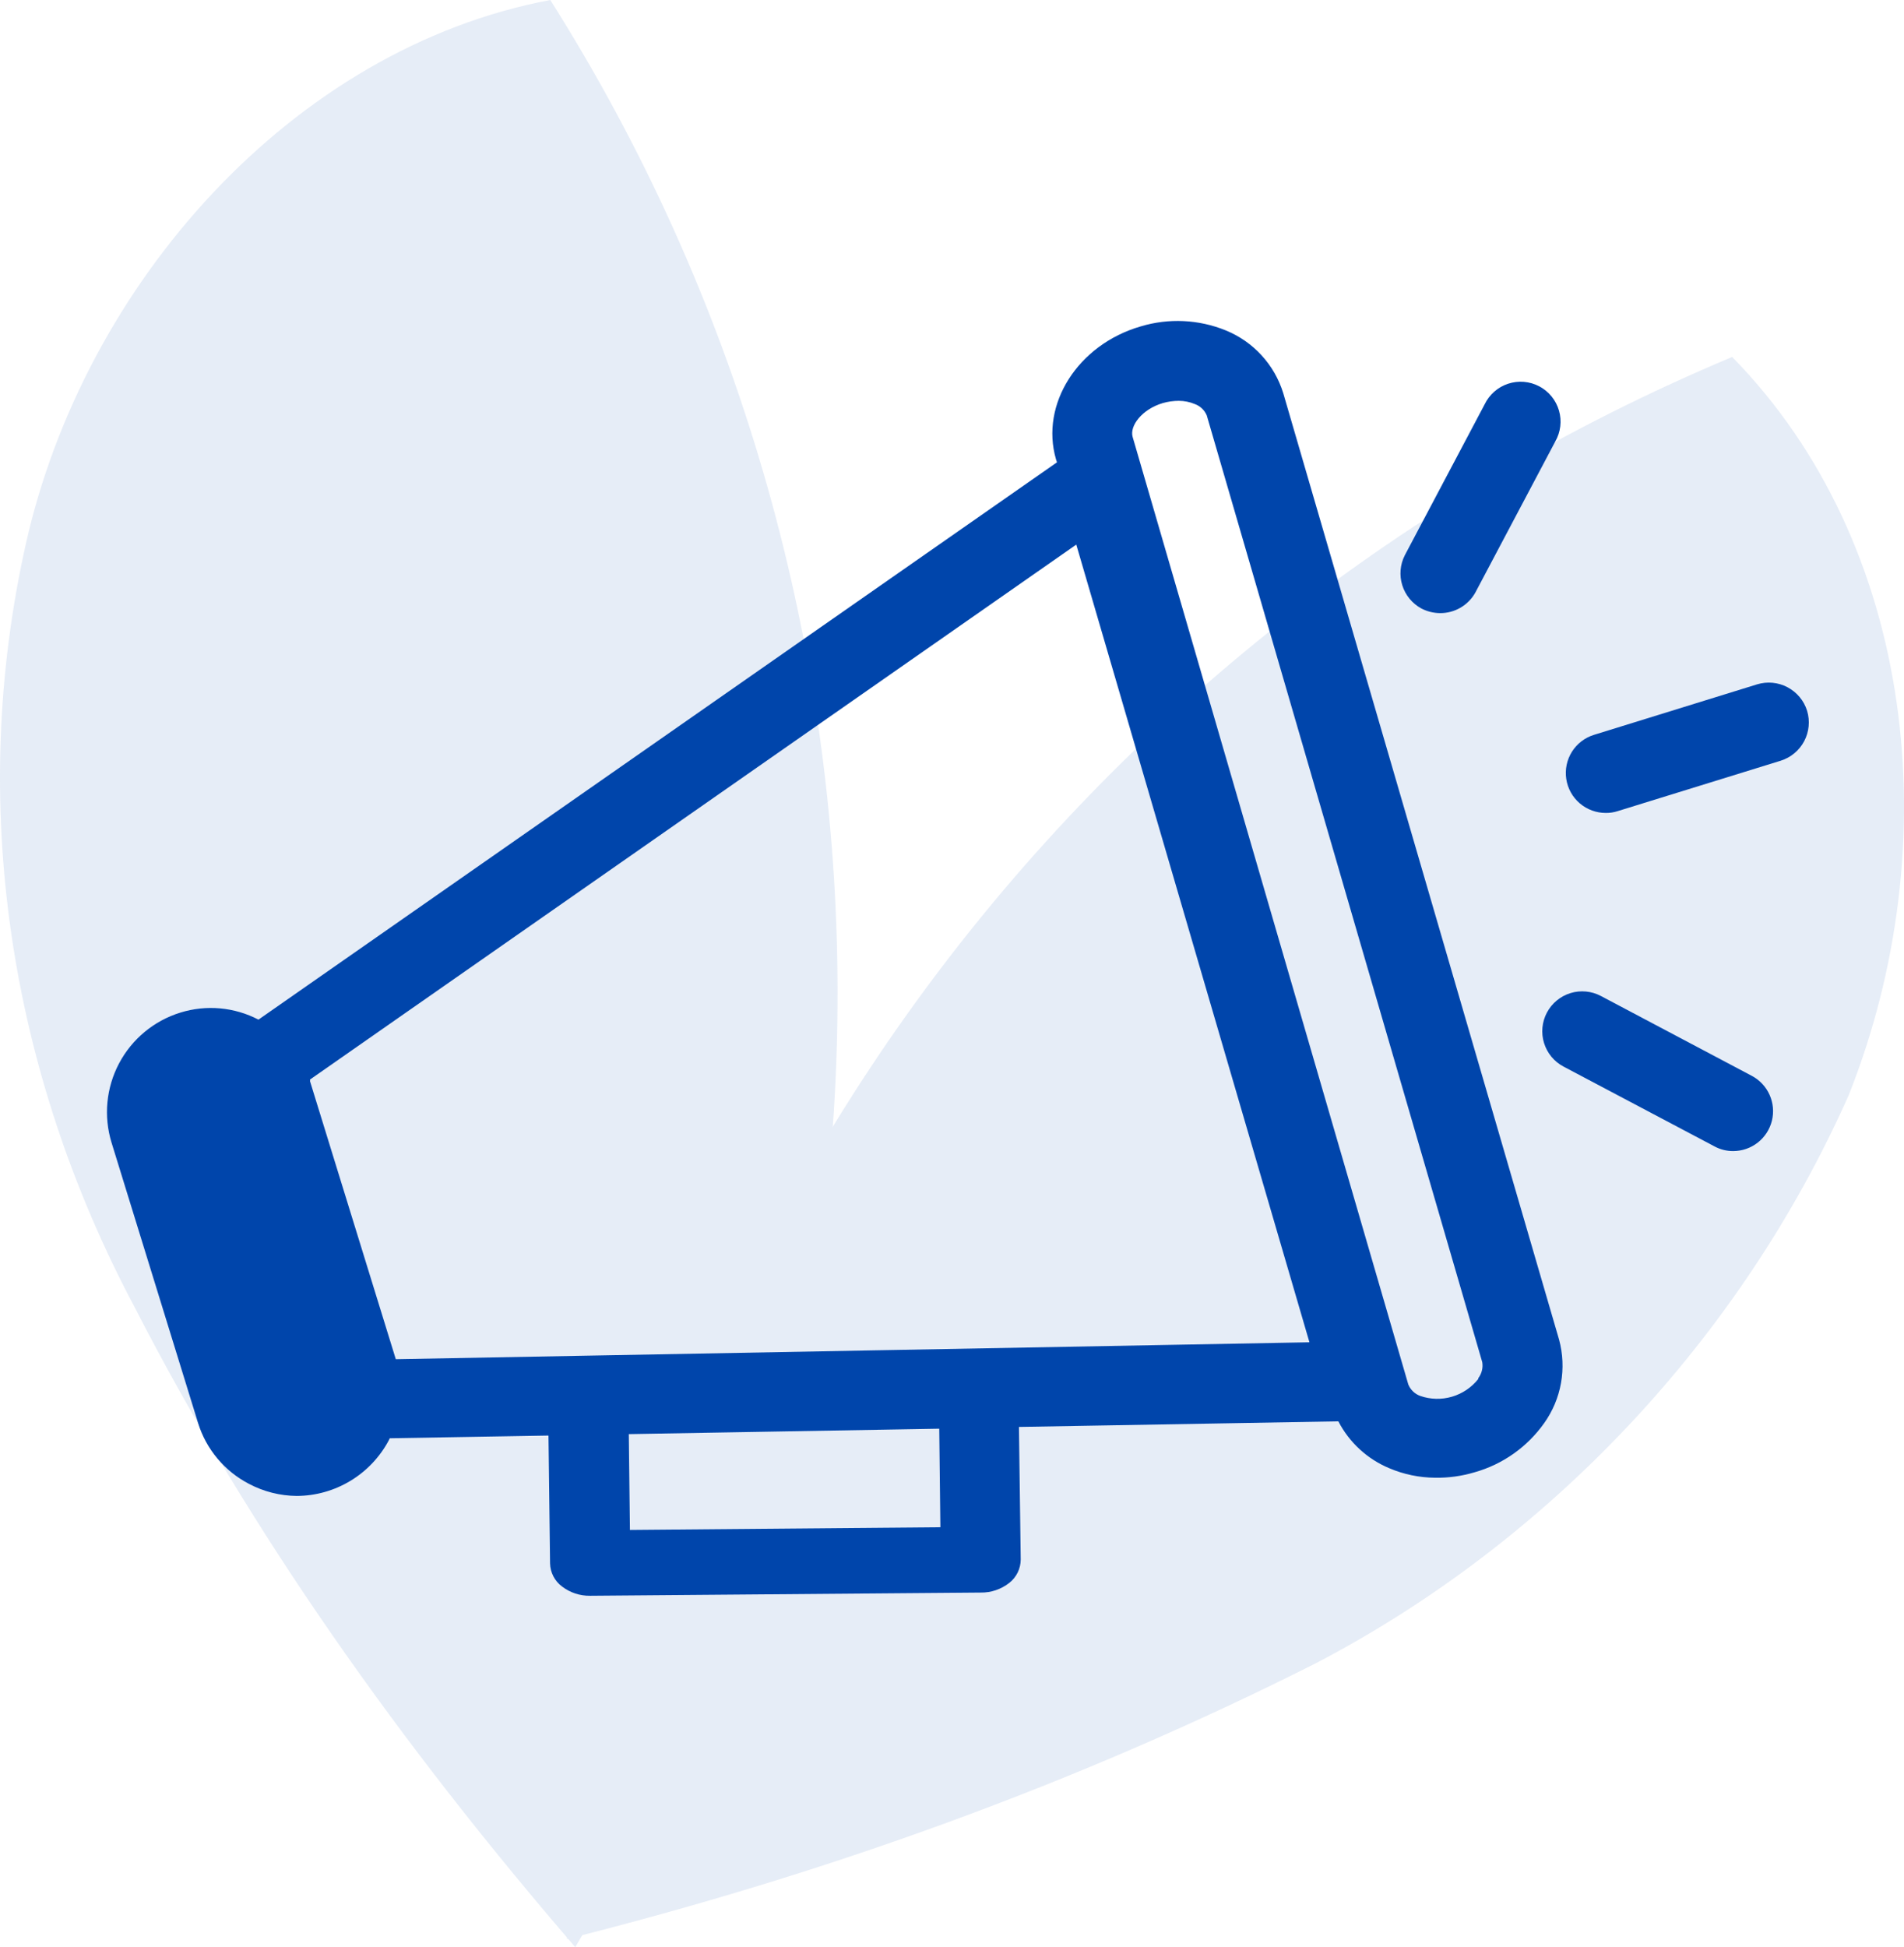
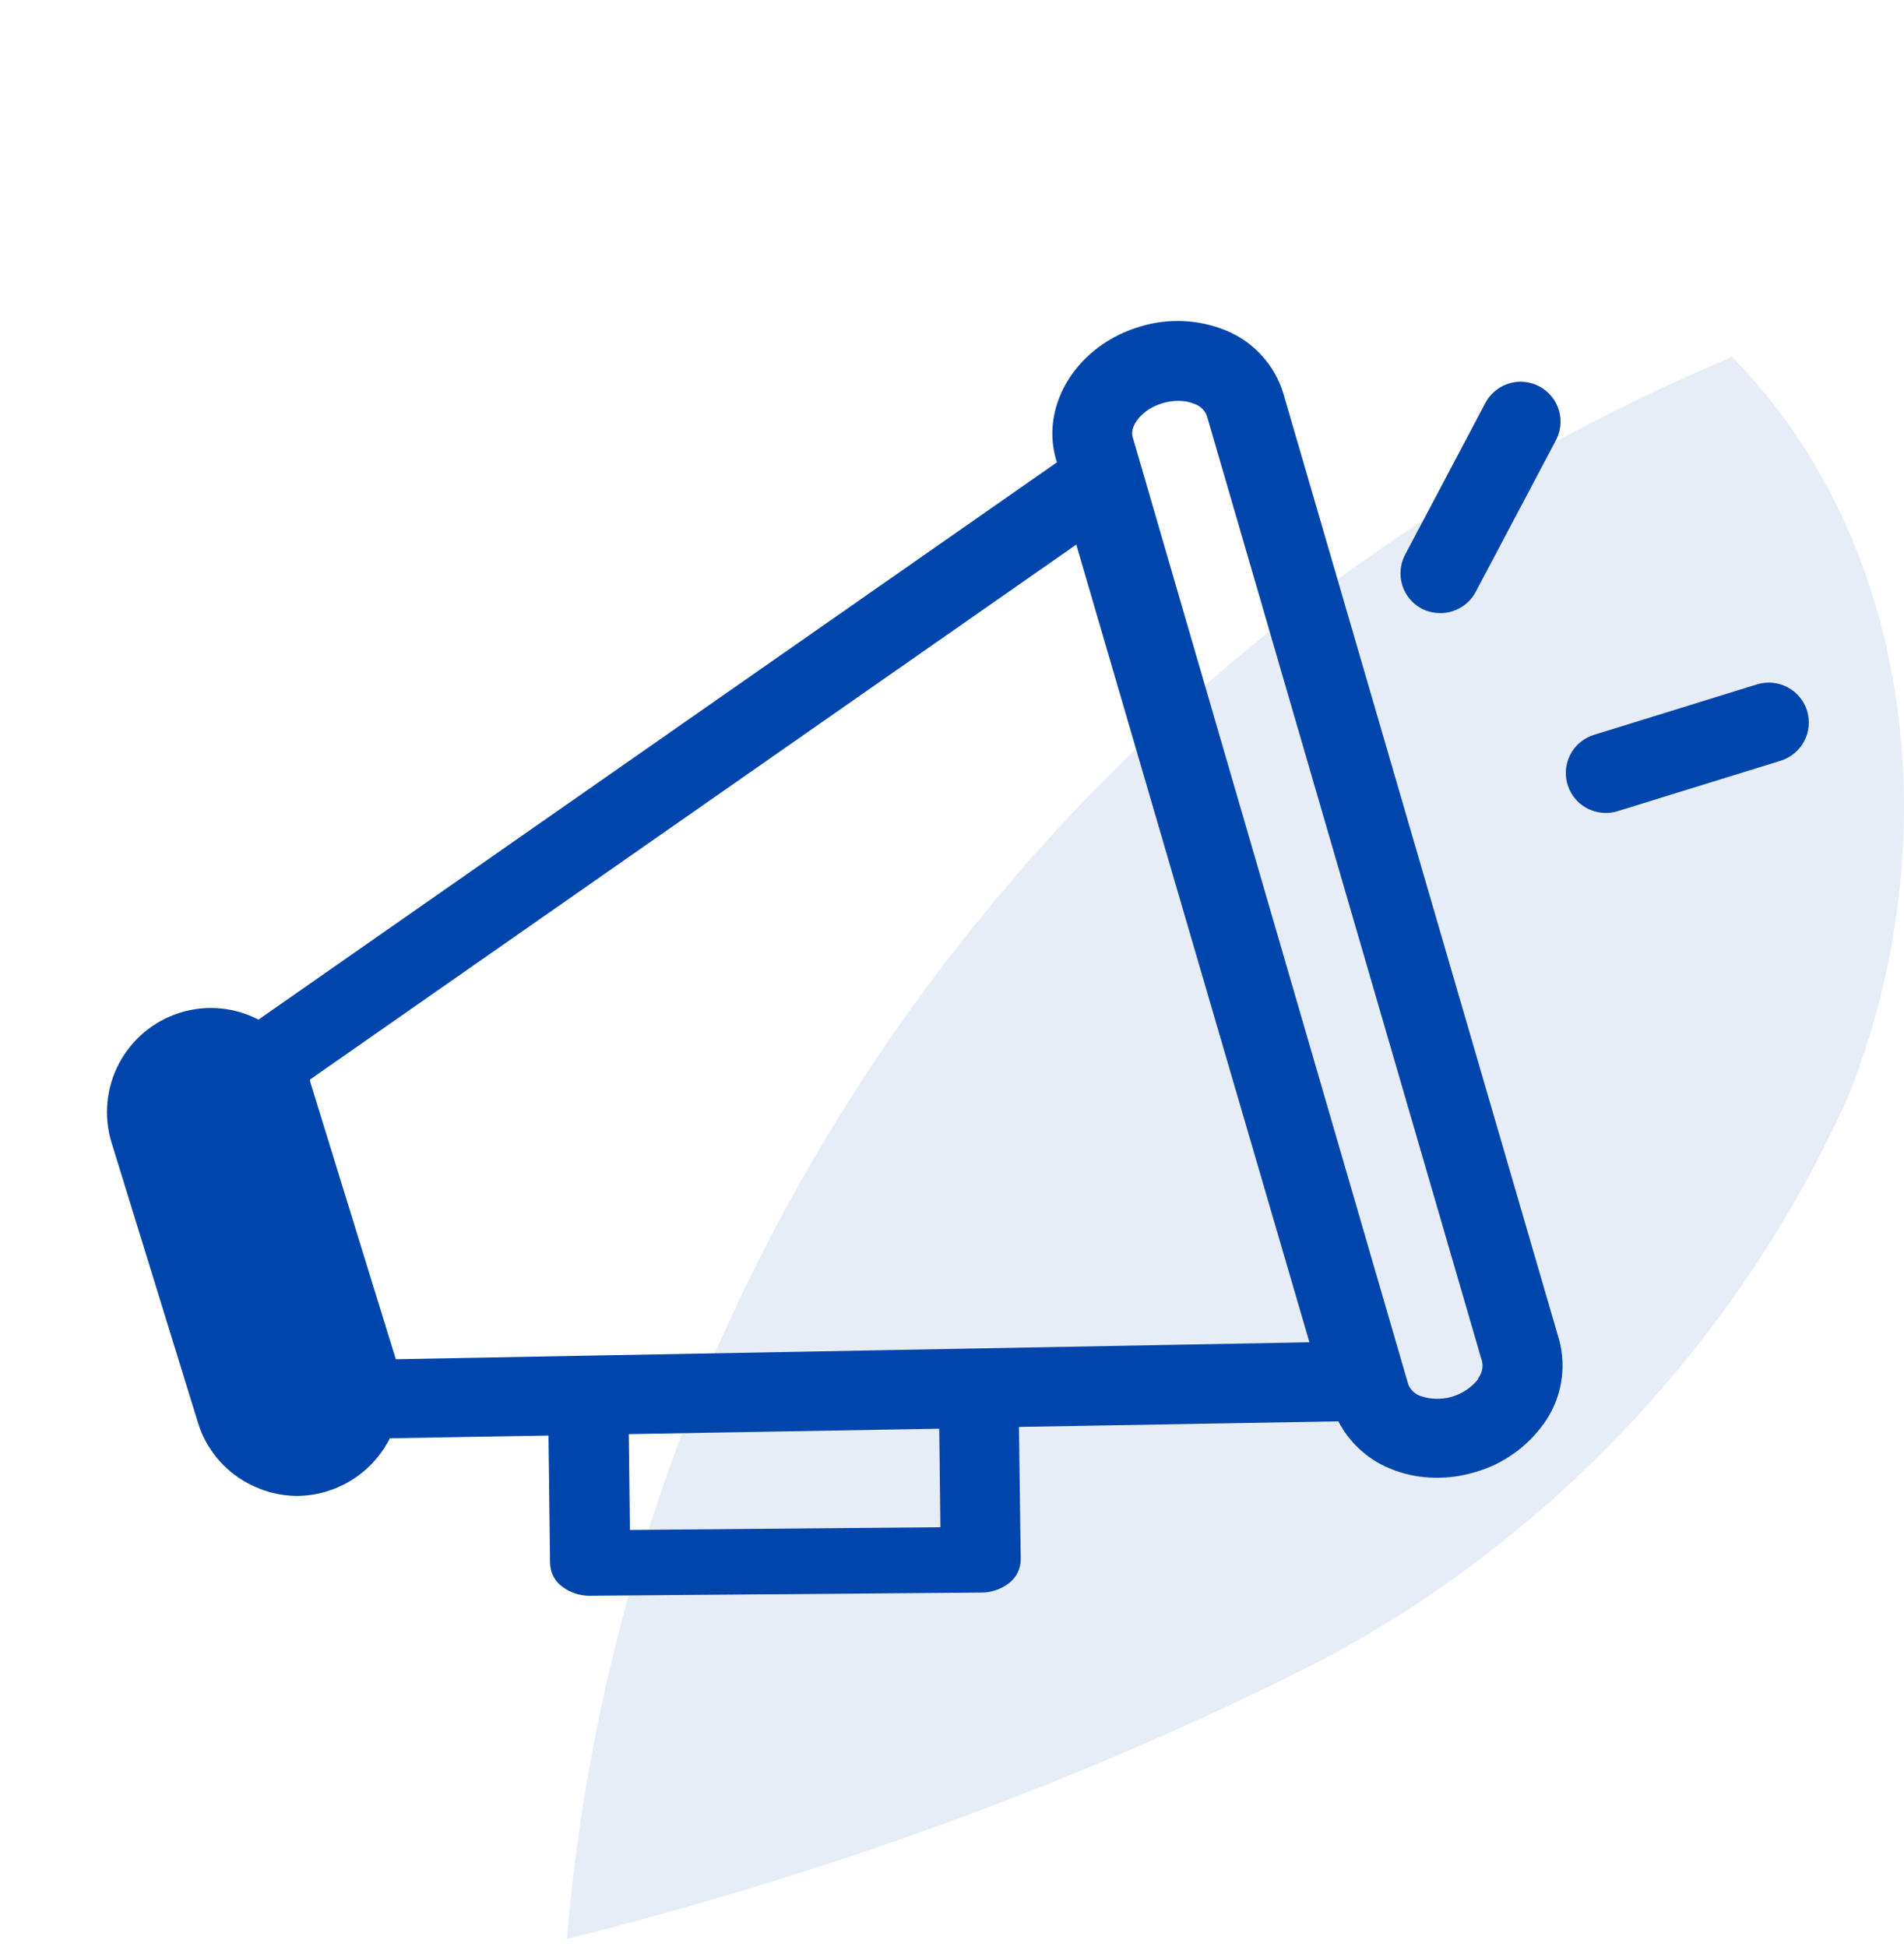
<svg xmlns="http://www.w3.org/2000/svg" width="89" height="91" viewBox="0 0 89 91" fill="none">
  <g opacity="0.1">
-     <path d="M26.889 91C43.618 62.942 43.229 27.679 25.722 0C13.661 2.275 3.935 13.271 1.212 25.404C-1.512 37.538 0.433 50.05 6.269 61.046C11.716 71.662 18.719 81.521 26.889 91Z" fill="#0045AB" />
    <path d="M26.5 90.621C29.223 58.012 50.232 29.575 80.967 16.683C89.526 25.404 91.082 39.433 86.414 51.187C81.356 62.562 72.408 72.042 61.514 77.729C50.232 83.417 38.56 87.587 26.5 90.621Z" fill="#0045AB" />
  </g>
  <path d="M59.984 18.375C59.781 17.718 59.435 17.113 58.97 16.606C58.505 16.098 57.934 15.701 57.296 15.441C56.031 14.926 54.626 14.86 53.318 15.255C50.384 16.106 48.615 18.89 49.361 21.466L49.406 21.607L12.081 47.653C10.955 47.066 9.643 46.948 8.431 47.324C7.199 47.704 6.169 48.558 5.566 49.697C4.963 50.836 4.836 52.168 5.214 53.401L9.26 66.509C9.448 67.115 9.755 67.678 10.163 68.165C10.57 68.652 11.07 69.053 11.633 69.346C12.323 69.712 13.092 69.907 13.873 69.913C14.757 69.909 15.624 69.665 16.381 69.207C17.138 68.75 17.757 68.096 18.173 67.315L18.218 67.218L25.638 67.091L25.712 73.063C25.717 73.274 25.769 73.482 25.866 73.669C25.963 73.857 26.102 74.02 26.272 74.146C26.646 74.433 27.107 74.585 27.578 74.579L45.83 74.429C46.32 74.439 46.797 74.278 47.181 73.974C47.346 73.844 47.479 73.678 47.571 73.49C47.663 73.301 47.711 73.094 47.712 72.884L47.629 66.688L62.559 66.427C63.073 67.417 63.918 68.194 64.948 68.621C65.621 68.907 66.344 69.056 67.076 69.062C67.702 69.073 68.326 68.987 68.927 68.808C70.243 68.437 71.392 67.625 72.181 66.509C72.579 65.95 72.847 65.31 72.967 64.635C73.087 63.96 73.056 63.266 72.876 62.605L59.984 18.375ZM43.957 71.376L29.445 71.503L29.392 67.024L43.904 66.77L43.957 71.376ZM18.501 63.523L14.492 50.534C14.496 50.507 14.496 50.479 14.492 50.452L50.309 25.452L61.208 62.732L18.501 63.523ZM69.099 64.449C68.784 64.845 68.355 65.134 67.87 65.276C67.384 65.418 66.867 65.405 66.389 65.24C66.263 65.195 66.148 65.123 66.052 65.031C65.955 64.938 65.879 64.826 65.829 64.703L52.944 20.421C52.795 19.913 53.37 19.129 54.355 18.838C54.598 18.768 54.849 18.733 55.102 18.733C55.358 18.733 55.612 18.784 55.848 18.883C55.973 18.928 56.087 18.998 56.184 19.089C56.28 19.18 56.356 19.291 56.408 19.413L69.285 63.657C69.308 63.789 69.303 63.924 69.27 64.054C69.238 64.184 69.18 64.305 69.099 64.411V64.449Z" fill="#0045AB" />
  <path d="M84.469 33.215C84.321 32.743 83.992 32.349 83.554 32.118C83.117 31.887 82.605 31.839 82.132 31.984L74.51 34.343C74.083 34.474 73.716 34.754 73.478 35.133C73.24 35.512 73.146 35.964 73.213 36.406C73.28 36.848 73.503 37.252 73.843 37.543C74.183 37.834 74.615 37.994 75.063 37.993C75.248 37.995 75.432 37.967 75.608 37.911L83.237 35.552C83.709 35.404 84.104 35.075 84.335 34.638C84.565 34.2 84.614 33.689 84.469 33.215Z" fill="#0045AB" />
  <path d="M66.441 28.438C66.711 28.578 67.01 28.653 67.314 28.654C67.65 28.657 67.981 28.568 68.271 28.399C68.561 28.23 68.801 27.985 68.964 27.691L72.697 20.637C72.822 20.419 72.902 20.179 72.932 19.93C72.962 19.681 72.942 19.428 72.872 19.187C72.802 18.946 72.685 18.722 72.526 18.527C72.368 18.332 72.171 18.172 71.95 18.055C71.728 17.938 71.484 17.867 71.234 17.846C70.984 17.825 70.733 17.855 70.494 17.934C70.256 18.012 70.036 18.138 69.847 18.304C69.659 18.47 69.506 18.672 69.397 18.898L65.665 25.952C65.445 26.386 65.403 26.888 65.548 27.353C65.693 27.817 66.013 28.206 66.441 28.438V28.438Z" fill="#0045AB" />
-   <path d="M81.886 50.28L74.832 46.548C74.394 46.316 73.882 46.268 73.409 46.413C72.936 46.559 72.54 46.887 72.308 47.324C72.077 47.762 72.028 48.273 72.174 48.746C72.32 49.22 72.647 49.616 73.085 49.847L80.147 53.58C80.413 53.723 80.71 53.797 81.013 53.796C81.429 53.796 81.834 53.657 82.163 53.4C82.491 53.144 82.724 52.784 82.825 52.38C82.925 51.975 82.887 51.549 82.717 51.168C82.547 50.788 82.254 50.475 81.886 50.28Z" fill="#0045AB" />
</svg>